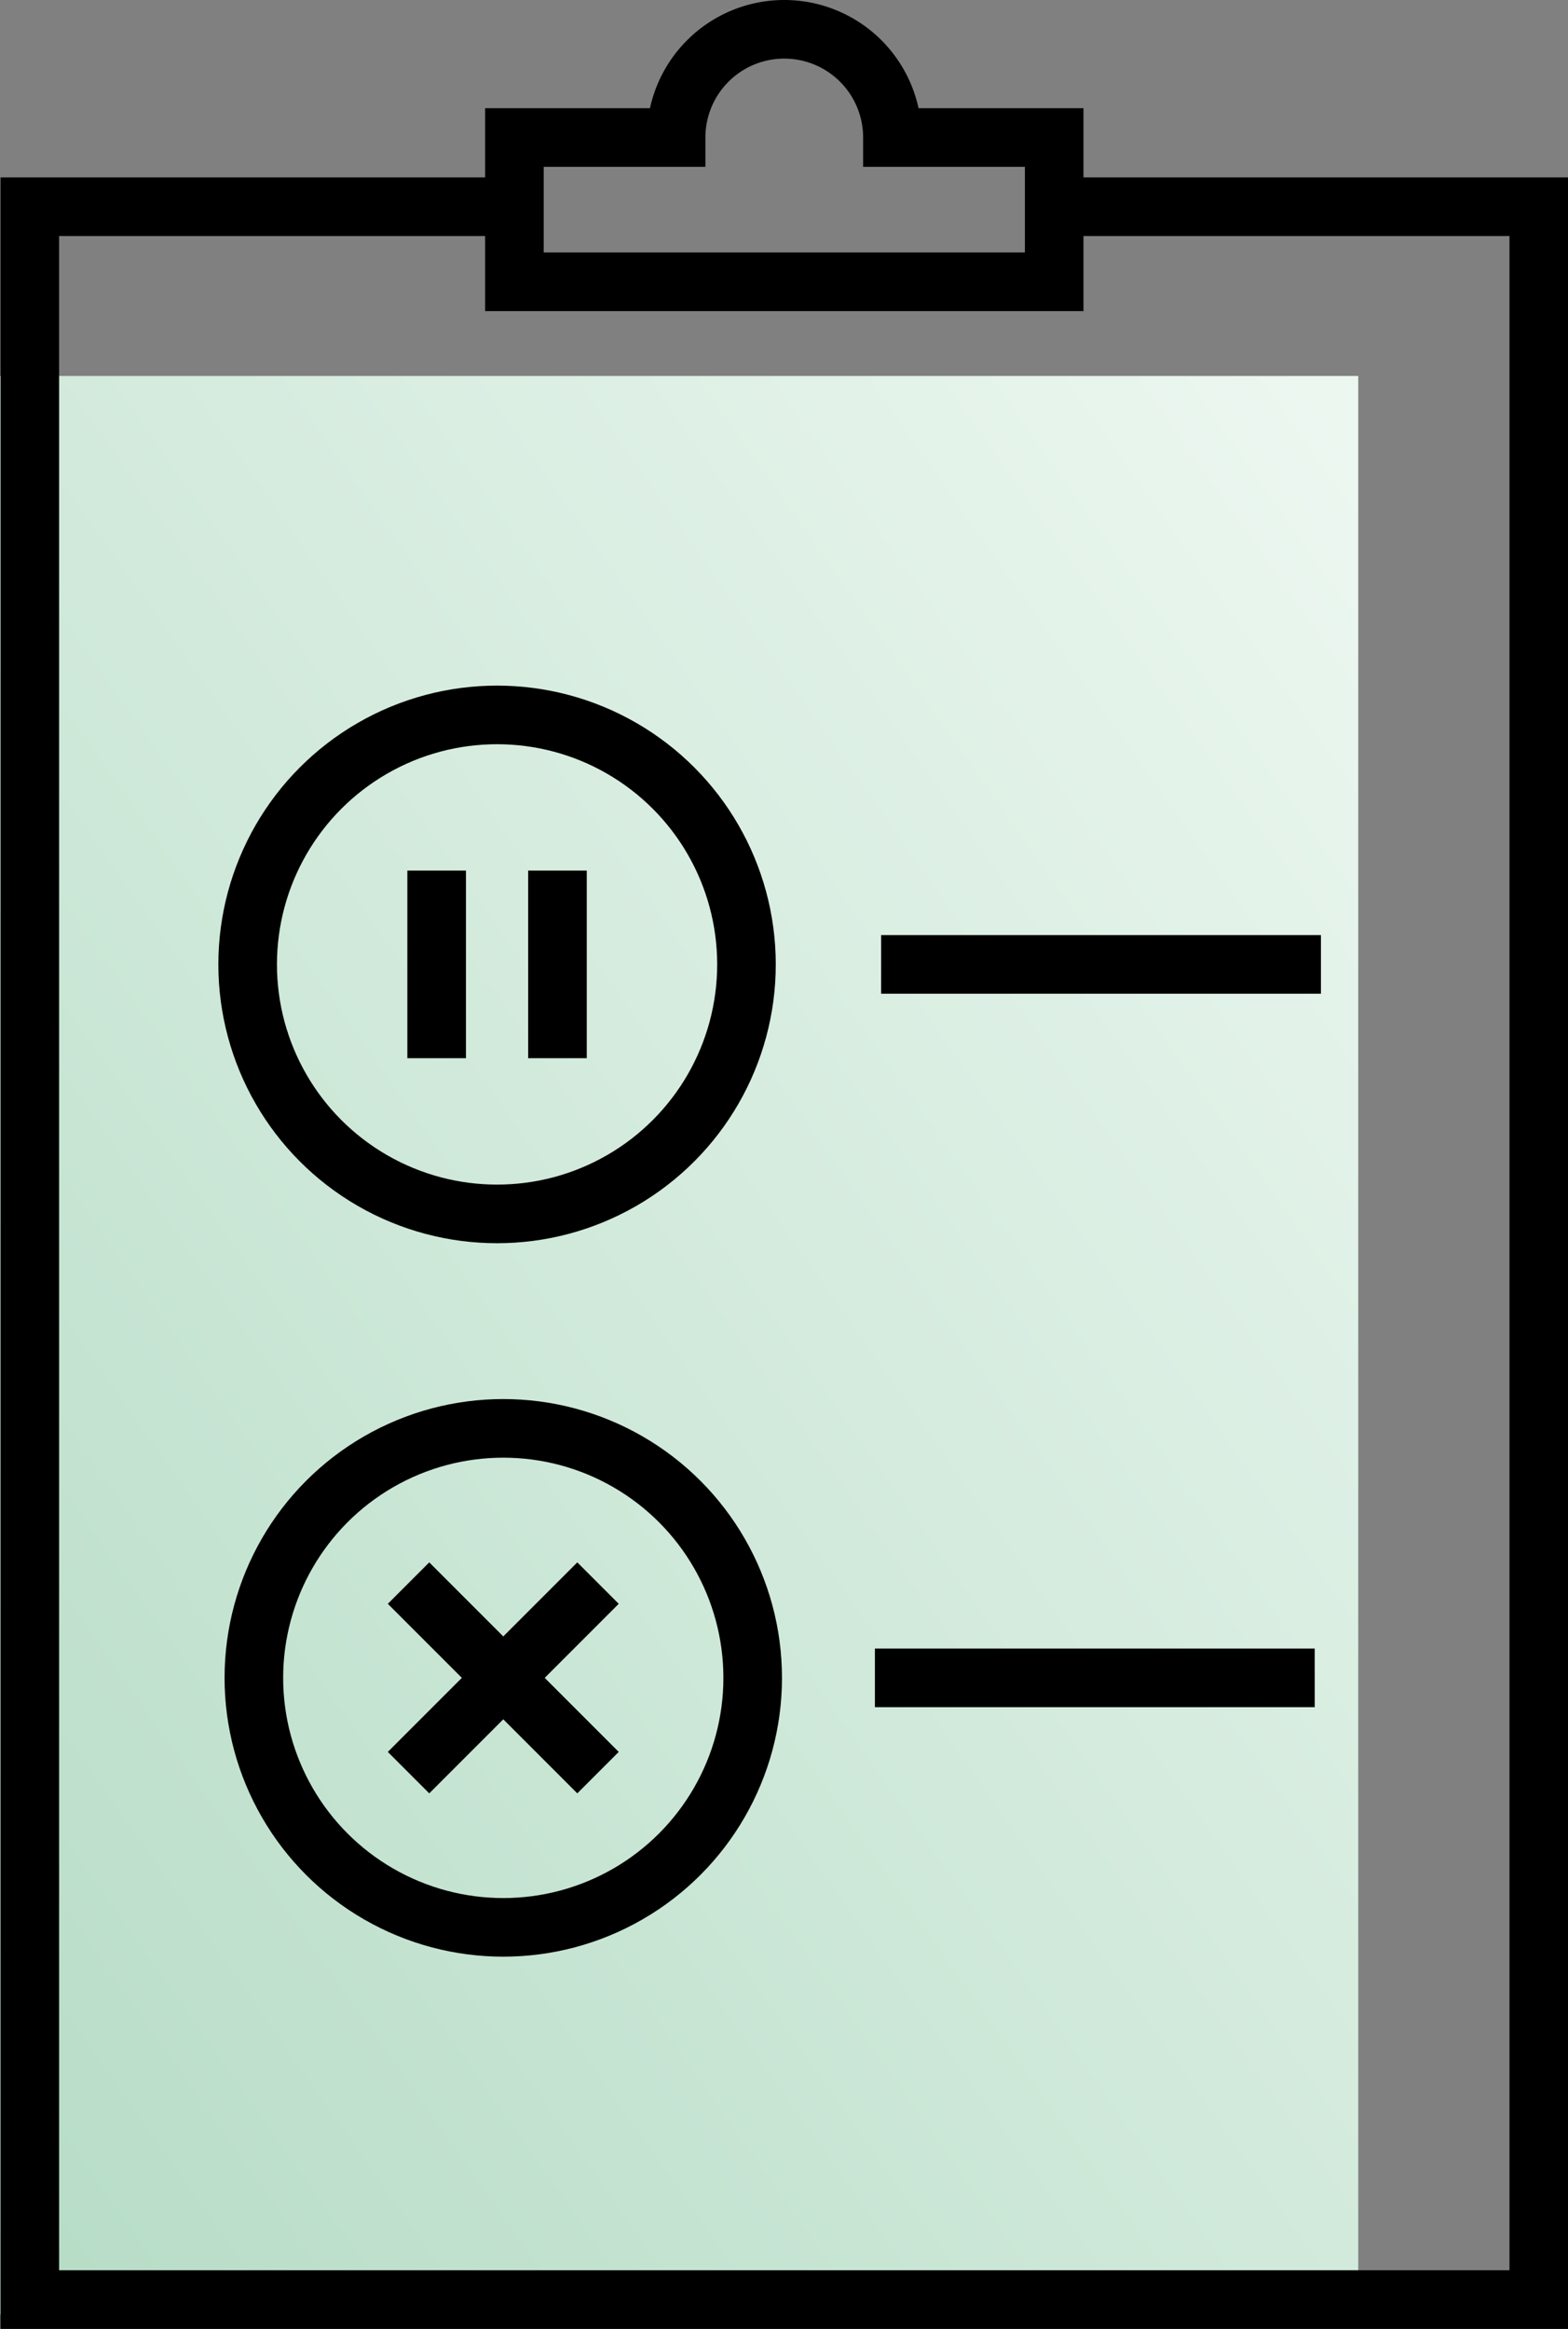
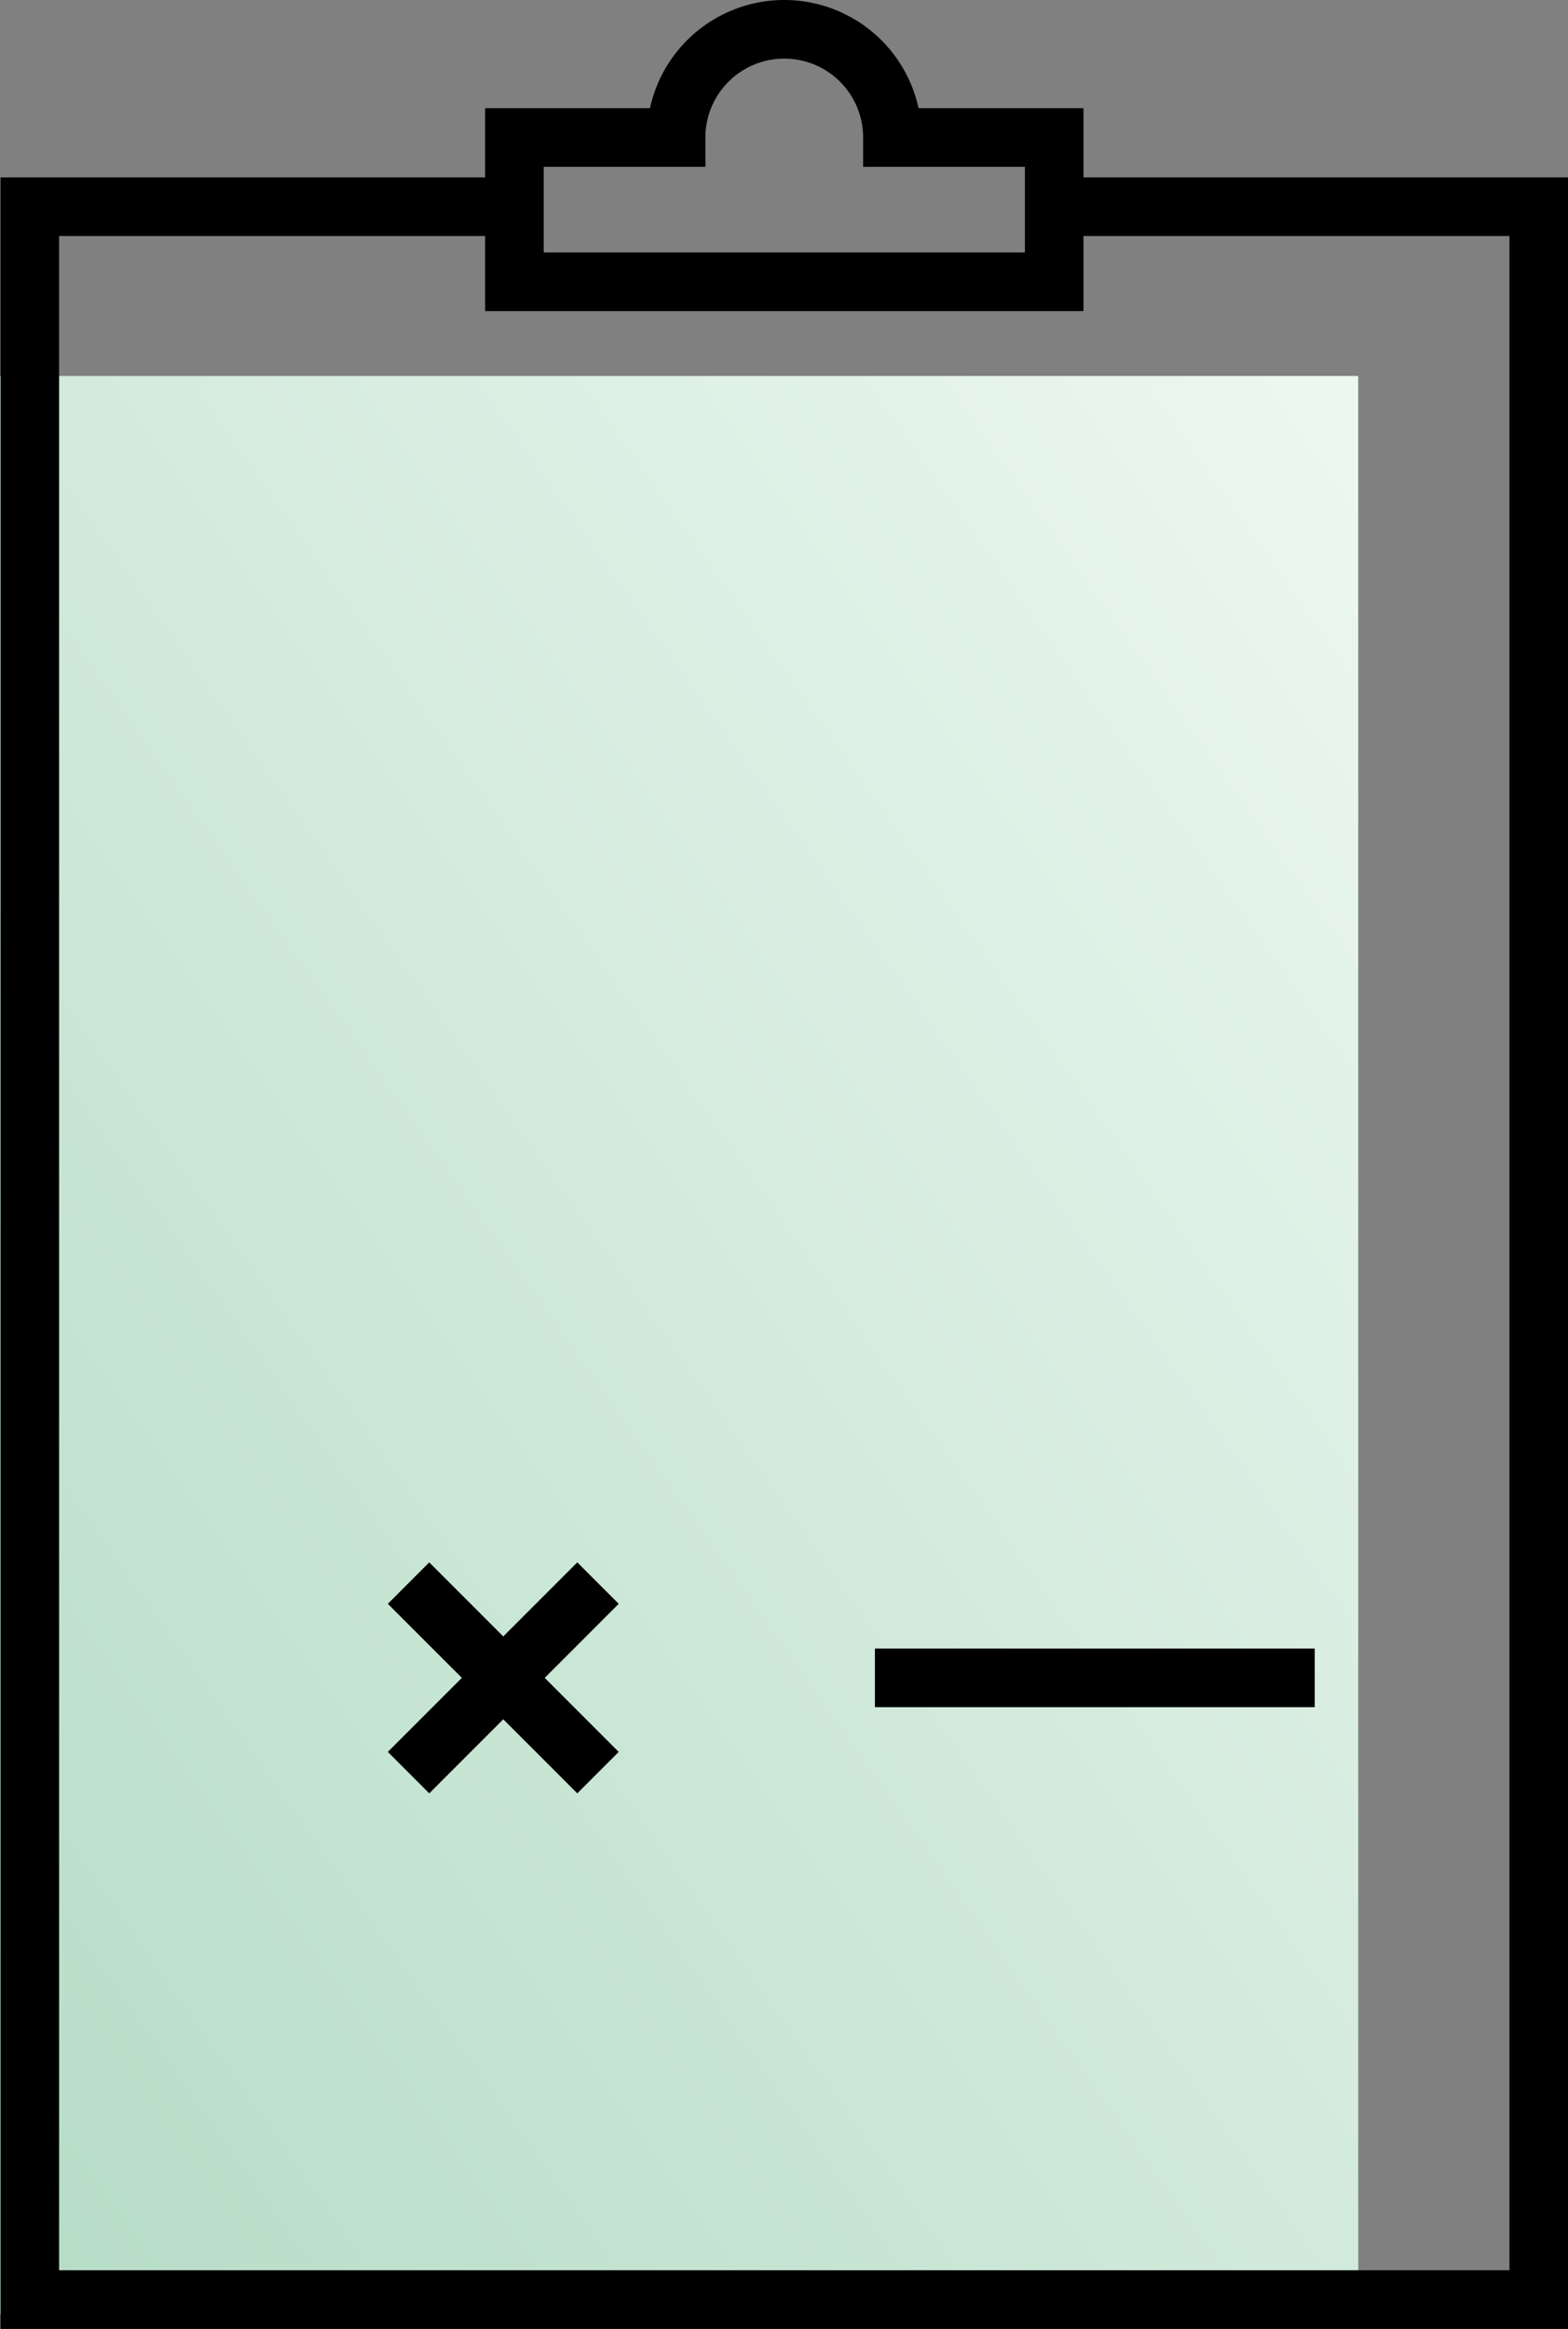
<svg xmlns="http://www.w3.org/2000/svg" width="26.763" height="39.736" viewBox="0 0 26.763 39.736">
  <rect x="0" y="0" width="26.763" height="39.736" fill="#808080" stroke="none" />
  <defs>
    <linearGradient id="linear-gradient" x1="0.975" y1="0.021" x2="0.019" y2="0.985" gradientUnits="objectBoundingBox">
      <stop offset="0" stop-color="#ecf7f0" />
      <stop offset="1" stop-color="#b6dcc6" />
    </linearGradient>
  </defs>
  <g id="Group_2107" data-name="Group 2107" transform="translate(-437.568 -1900.3)">
    <rect id="Rectangle_888" data-name="Rectangle 888" width="23.183" height="33.073" transform="translate(437.568 1906.715)" fill="url(#linear-gradient)" />
    <path id="Path_877" data-name="Path 877" d="M84.217,3.667h8.244V39.376H66.706V3.667H74.9" transform="translate(371.371 1900.16)" fill="none" stroke="#000" stroke-miterlimit="10" stroke-width="1" />
    <path id="Path_878" data-name="Path 878" d="M81.429,2.486a1.846,1.846,0,0,0-3.692,0h-2.76V4.948H84.19V2.486Z" transform="translate(371.371 1900.16)" fill="none" stroke="#000" stroke-miterlimit="10" stroke-width="1" />
    <g id="Group_896" data-name="Group 896" transform="translate(371.371 1900.16)">
      <g id="Group_895" data-name="Group 895">
        <g id="Group_894" data-name="Group 894">
-           <line id="Linie_264" data-name="Linie 264" y1="3.201" transform="translate(73.65 14.994)" fill="none" stroke="#000" stroke-width="1" />
-           <line id="Linie_264-2" data-name="Linie 264" y1="3.201" transform="translate(75.712 14.994)" fill="none" stroke="#000" stroke-width="1" />
-         </g>
-         <circle id="Ellipse_131" data-name="Ellipse 131" cx="4.257" cy="4.257" r="4.257" transform="translate(70.424 12.338)" fill="none" stroke="#000" stroke-width="1" />
+           </g>
      </g>
-       <line id="Line_482" data-name="Line 482" x2="7.507" transform="translate(81.236 16.595)" fill="none" stroke="#000" stroke-width="1" />
    </g>
    <g id="Group_898" data-name="Group 898" transform="translate(371.371 1900.16)">
      <g id="Group_897" data-name="Group 897">
        <g id="Gruppe_846" data-name="Gruppe 846">
          <line id="Linie_264-3" data-name="Linie 264" y1="3.234" x2="3.234" transform="translate(73.17 27.151)" fill="none" stroke="#000" stroke-width="1" />
          <line id="Linie_265" data-name="Linie 265" x1="3.234" y1="3.234" transform="translate(73.17 27.151)" fill="none" stroke="#000" stroke-width="1" />
        </g>
-         <circle id="Ellipse_132" data-name="Ellipse 132" cx="4.257" cy="4.257" r="4.257" transform="translate(70.53 24.511)" fill="none" stroke="#000" stroke-width="1" />
      </g>
      <line id="Line_483" data-name="Line 483" x2="7.507" transform="translate(81.13 28.768)" fill="none" stroke="#000" stroke-width="1" />
    </g>
  </g>
</svg>